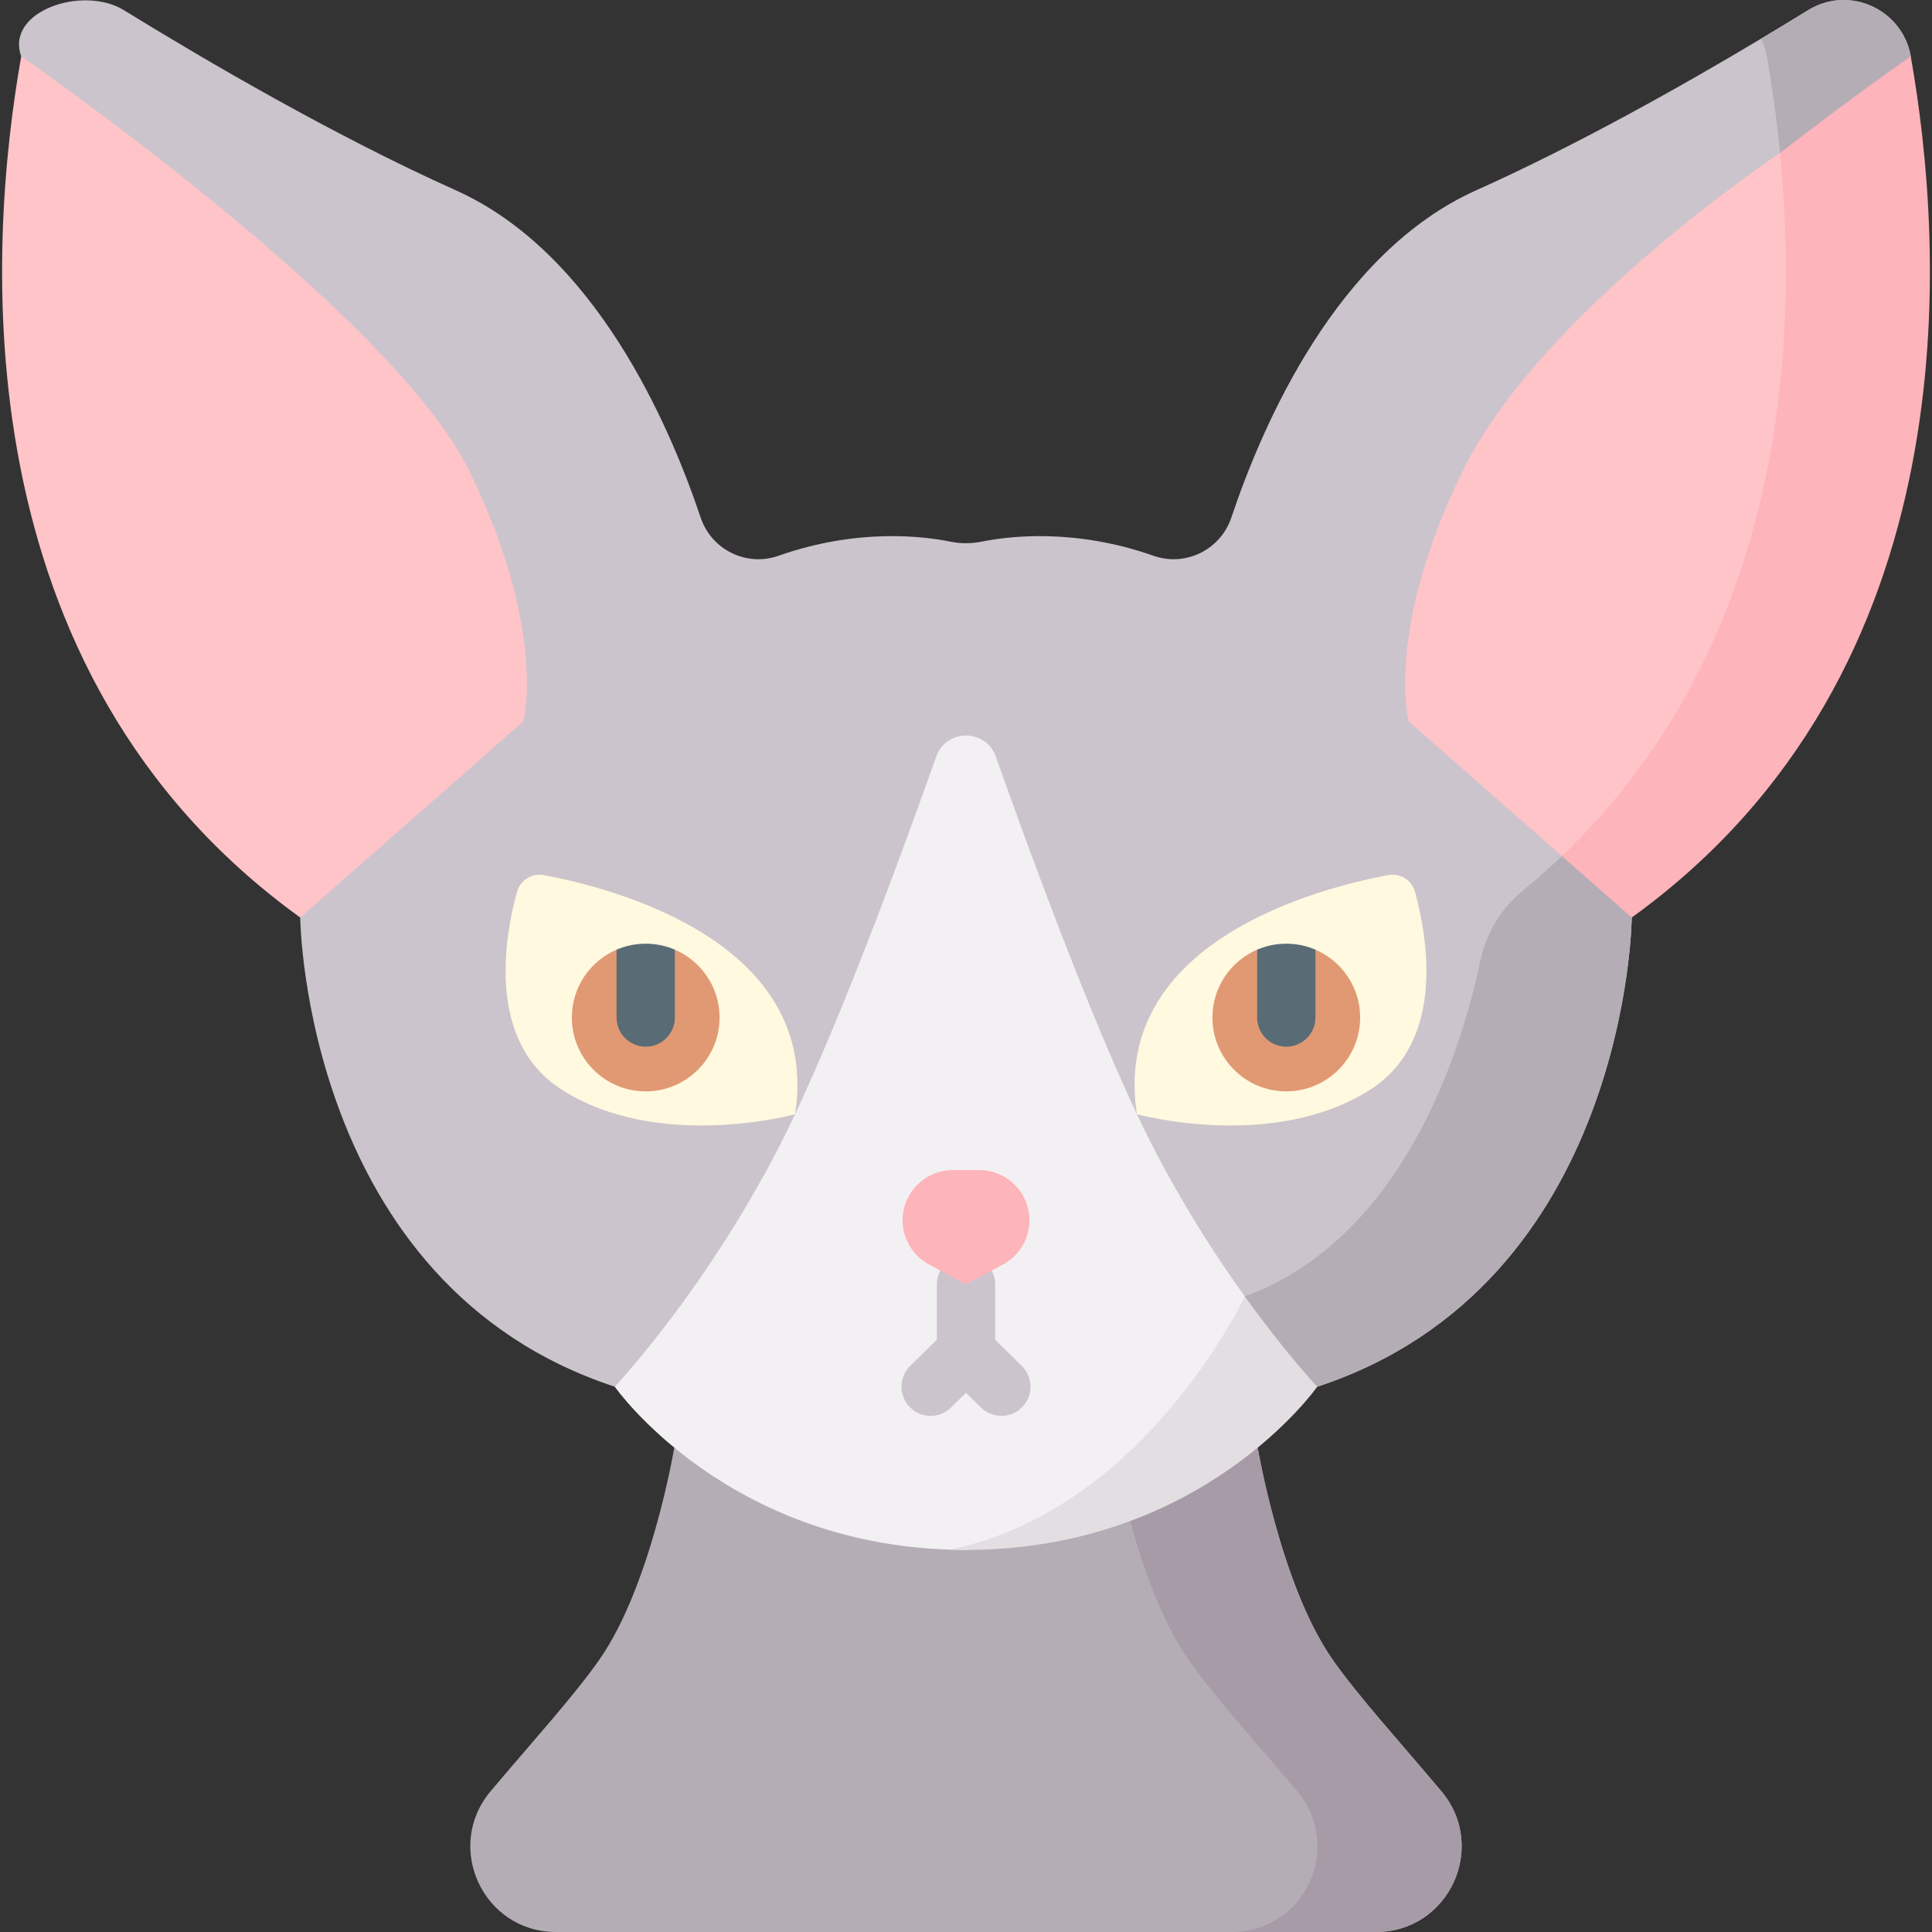
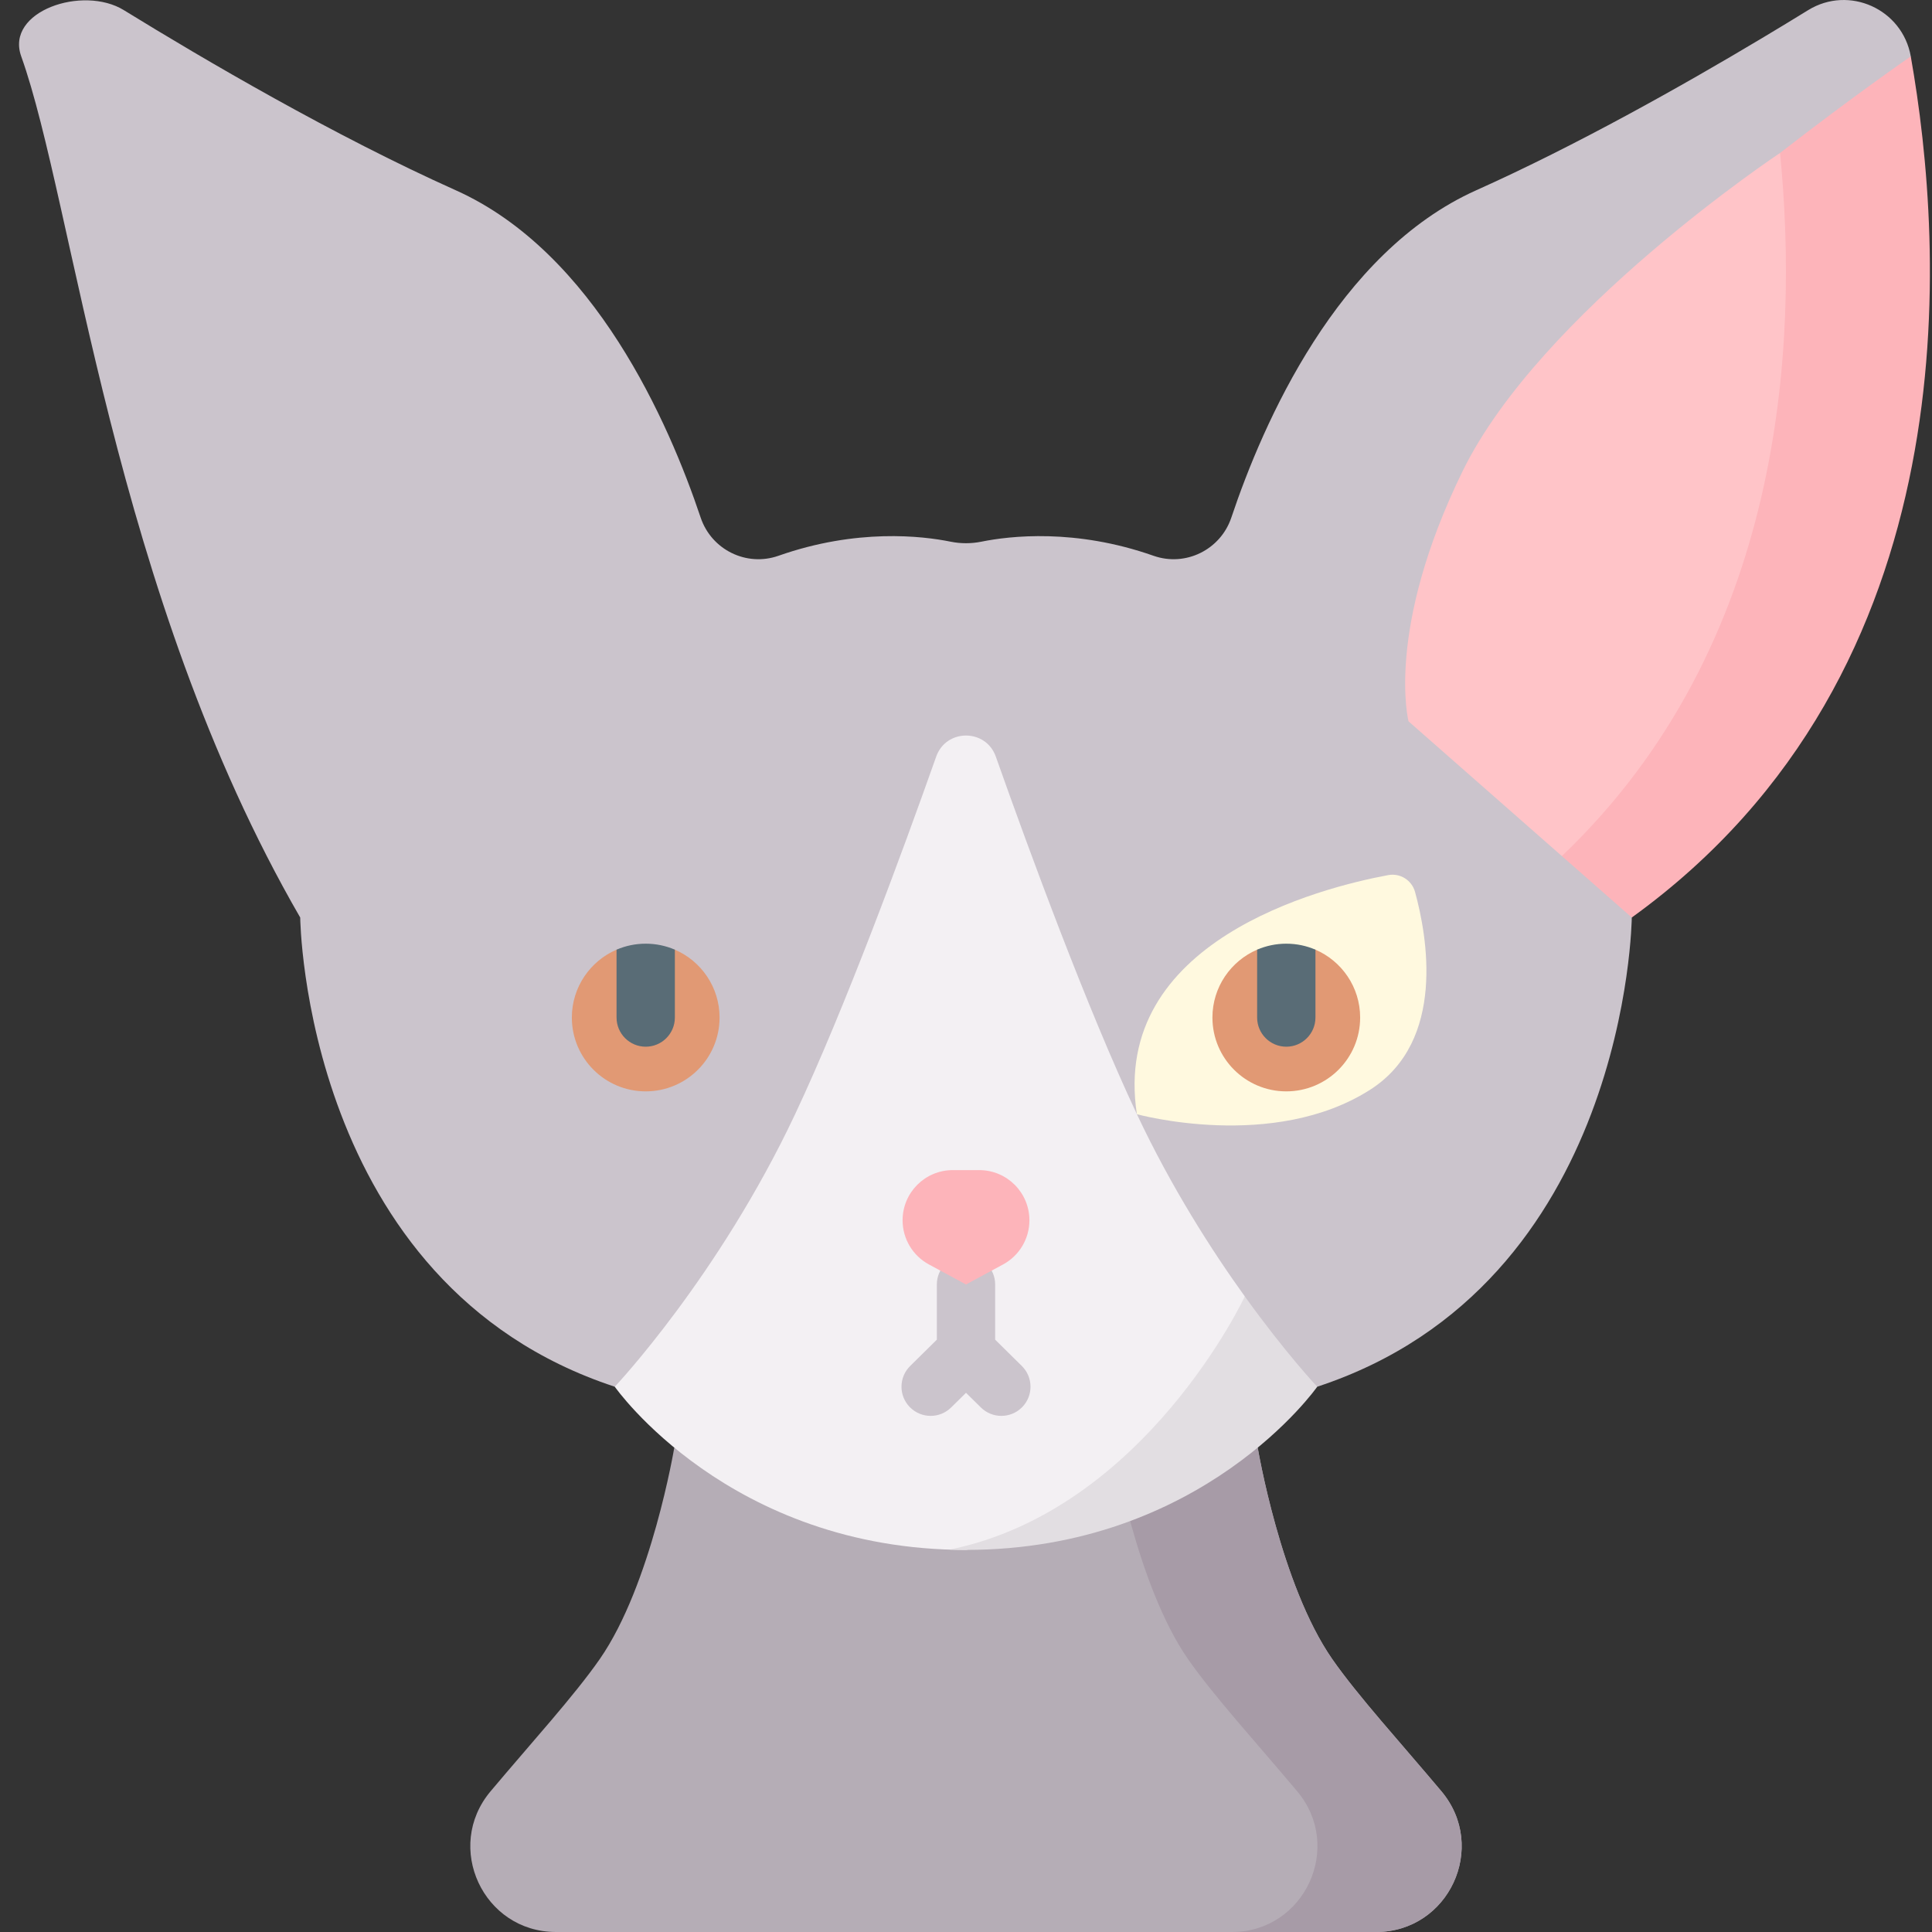
<svg xmlns="http://www.w3.org/2000/svg" id="Capa_1" enable-background="new 0 0 512 512" height="512" viewBox="0 0 512 512" width="512">
  <rect x="0" y="0" width="512" height="512" fill="#333333" stroke="none" />
  <g>
    <path d="m353.051 439.666c-13.665-19.659-19.743-56.03-19.743-56.03h-154.616s-6.078 36.37-19.743 56.03c-6.753 9.716-18.202 22.259-28.946 35.05-12.401 14.765-1.949 37.284 17.333 37.284h108.664 108.664c19.282 0 29.734-22.519 17.332-37.284-10.743-12.79-22.192-25.334-28.945-35.05z" fill="#b5adb6" />
    <path d="m381.997 474.716c-10.744-12.791-22.193-25.334-28.946-35.05-13.665-19.659-19.743-56.03-19.743-56.03h-38.223s6.078 36.37 19.743 56.03c6.753 9.716 18.202 22.259 28.946 35.05 12.4 14.765 1.948 37.284-17.333 37.284h38.223c19.282 0 29.734-22.519 17.333-37.284z" fill="#a79ba7" />
    <path d="m506.376 14.936-73.936 228.217s-.896 97.249-83.363 124.343h-186.154c-82.466-27.094-83.363-124.343-83.363-124.343-49.727-86-60.008-189.379-73.936-228.217-4.296-11.981 16.36-18.924 27.197-12.248 21.418 13.186 55.723 33.285 87.967 47.739 36.788 16.493 56.506 61.698 64.891 86.731 2.864 8.53 12.136 13.114 20.624 10.127 20.727-7.294 38.086-5.264 45.647-3.729 2.678.536 5.419.536 8.097 0 7.562-1.535 24.92-3.564 45.647 3.729 8.489 2.988 17.76-1.597 20.624-10.127 8.386-25.033 28.103-70.238 64.891-86.731 26.558-11.899 54.507-27.63 75.502-40.177 4.502-2.689 8.684-5.233 12.465-7.562 10.84-6.676 24.975-.289 27.2 12.248z" fill="#cbc4cc" />
-     <path d="m506.376 14.936-73.936 228.217s-.896 97.249-83.363 124.343h-34.305c10.055-13.083 15.113-23.931 15.113-23.931 42.392-15.566 57.618-66.076 62.429-88.956 1.535-7.294 5.47-13.856 11.239-18.585 80.663-66.076 73.277-172.422 64.675-221.088-.299-1.679-.824-3.245-1.514-4.687 4.502-2.689 8.684-5.233 12.465-7.562 10.837-6.675 24.972-.288 27.197 12.249z" fill="#b5adb6" />
    <path d="m301.289 295.273c-13.214-28.061-28.386-69.318-37.386-94.758-2.636-7.451-13.169-7.451-15.805 0-9 25.44-24.172 66.697-37.386 94.758-20.339 43.158-47.79 72.225-47.79 72.225s30.24 43.24 93.078 43.24c64.089-9.953 73.371-40.699 73.371-40.699l.514-26.475c-8.877-12.344-19.455-28.892-28.596-48.291z" fill="#f3f0f3" />
    <path d="m329.886 343.568s-26.386 56.521-78.199 67.095c1.422.045 2.856.076 4.313.076 62.838 0 93.078-43.24 93.078-43.24s-8.321-8.819-19.189-23.932c-.001 0-.002.001-.003.001z" fill="#e2dee2" />
    <path d="m270.795 361.995-7.068-6.97v-14.625c0-4.267-3.459-7.726-7.726-7.726s-7.726 3.459-7.726 7.726v14.625l-7.068 6.97c-3.038 2.996-3.072 7.888-.076 10.927 1.512 1.533 3.506 2.301 5.502 2.301 1.959 0 3.919-.74 5.425-2.225l3.945-3.89 3.945 3.89c1.506 1.484 3.465 2.225 5.425 2.225 1.995 0 3.99-.769 5.502-2.301 2.992-3.039 2.958-7.931-.08-10.927z" fill="#cbc4cc" />
-     <path d="m265.826 335.092-9.826 5.308-9.826-5.308c-4.299-2.322-6.979-6.815-6.979-11.702 0-7.345 5.954-13.3 13.3-13.3h7.011c7.345 0 13.3 5.954 13.3 13.3-.001 4.887-2.68 9.38-6.98 11.702z" fill="#fdb4ba" />
-     <path d="m138.723 191.161-59.163 51.989c-90.464-65.298-82.858-177.758-73.934-228.213 0 0 98.132 67.758 118.749 109.887 20.616 42.128 14.348 66.337 14.348 66.337z" fill="#ffc4c8" />
+     <path d="m265.826 335.092-9.826 5.308-9.826-5.308c-4.299-2.322-6.979-6.815-6.979-11.702 0-7.345 5.954-13.3 13.3-13.3h7.011c7.345 0 13.3 5.954 13.3 13.3-.001 4.887-2.68 9.38-6.98 11.702" fill="#fdb4ba" />
    <path d="m373.277 191.161 40.633 35.706c74.703-14.604 82.825-142.534 57.822-186.331 0 0-63.49 42.159-84.106 84.288-20.617 42.128-14.349 66.337-14.349 66.337z" fill="#ffc4c8" />
    <path d="m506.374 14.937s-15.072 10.408-34.642 25.599c5.041 51.335.822 130.428-57.822 186.331l18.531 16.283c90.463-65.298 82.857-177.758 73.933-228.213z" fill="#fdb4ba" />
    <g>
      <g>
        <path d="m367.885 231.912c-17.928 3.338-73.66 17.472-66.596 63.362 0 0 36.209 9.992 61.929-6.56 20.026-12.888 14.991-40.675 11.781-52.345-.857-3.113-3.941-5.048-7.114-4.457z" fill="#fff9df" />
      </g>
      <g>
        <path d="m321.307 269.66c0 10.807 8.767 19.563 19.573 19.563 10.807 0 19.573-8.757 19.573-19.563 0-8.066-4.883-14.989-11.847-17.987-2.369-1.02-7.726 9.139-7.726 9.139s-5.357-10.159-7.726-9.139c-6.964 2.998-11.847 9.921-11.847 17.987z" fill="#e19974" />
        <g>
          <path d="m333.154 251.673v17.987c0 4.265 3.461 7.726 7.726 7.726s7.726-3.461 7.726-7.726v-17.987c-2.369-1.02-4.976-1.587-7.726-1.587s-5.356.567-7.726 1.587z" fill="#596c76" />
        </g>
      </g>
    </g>
    <g>
      <g>
-         <path d="m144.115 231.912c17.929 3.338 73.66 17.472 66.596 63.362 0 0-36.209 9.992-61.929-6.56-20.026-12.888-14.991-40.675-11.781-52.345.857-3.113 3.941-5.048 7.114-4.457z" fill="#fff9df" />
-       </g>
+         </g>
      <g>
        <path d="m190.693 269.66c0 10.807-8.767 19.563-19.574 19.563s-19.573-8.757-19.573-19.563c0-8.066 4.883-14.989 11.847-17.987 2.369-1.02 7.726 9.139 7.726 9.139s5.357-10.159 7.726-9.139c6.965 2.998 11.848 9.921 11.848 17.987z" fill="#e19974" />
        <g>
          <path d="m178.846 251.673v17.987c0 4.265-3.461 7.726-7.726 7.726s-7.726-3.461-7.726-7.726v-17.987c2.369-1.02 4.976-1.587 7.726-1.587s5.356.567 7.726 1.587z" fill="#596c76" />
        </g>
      </g>
    </g>
  </g>
</svg>